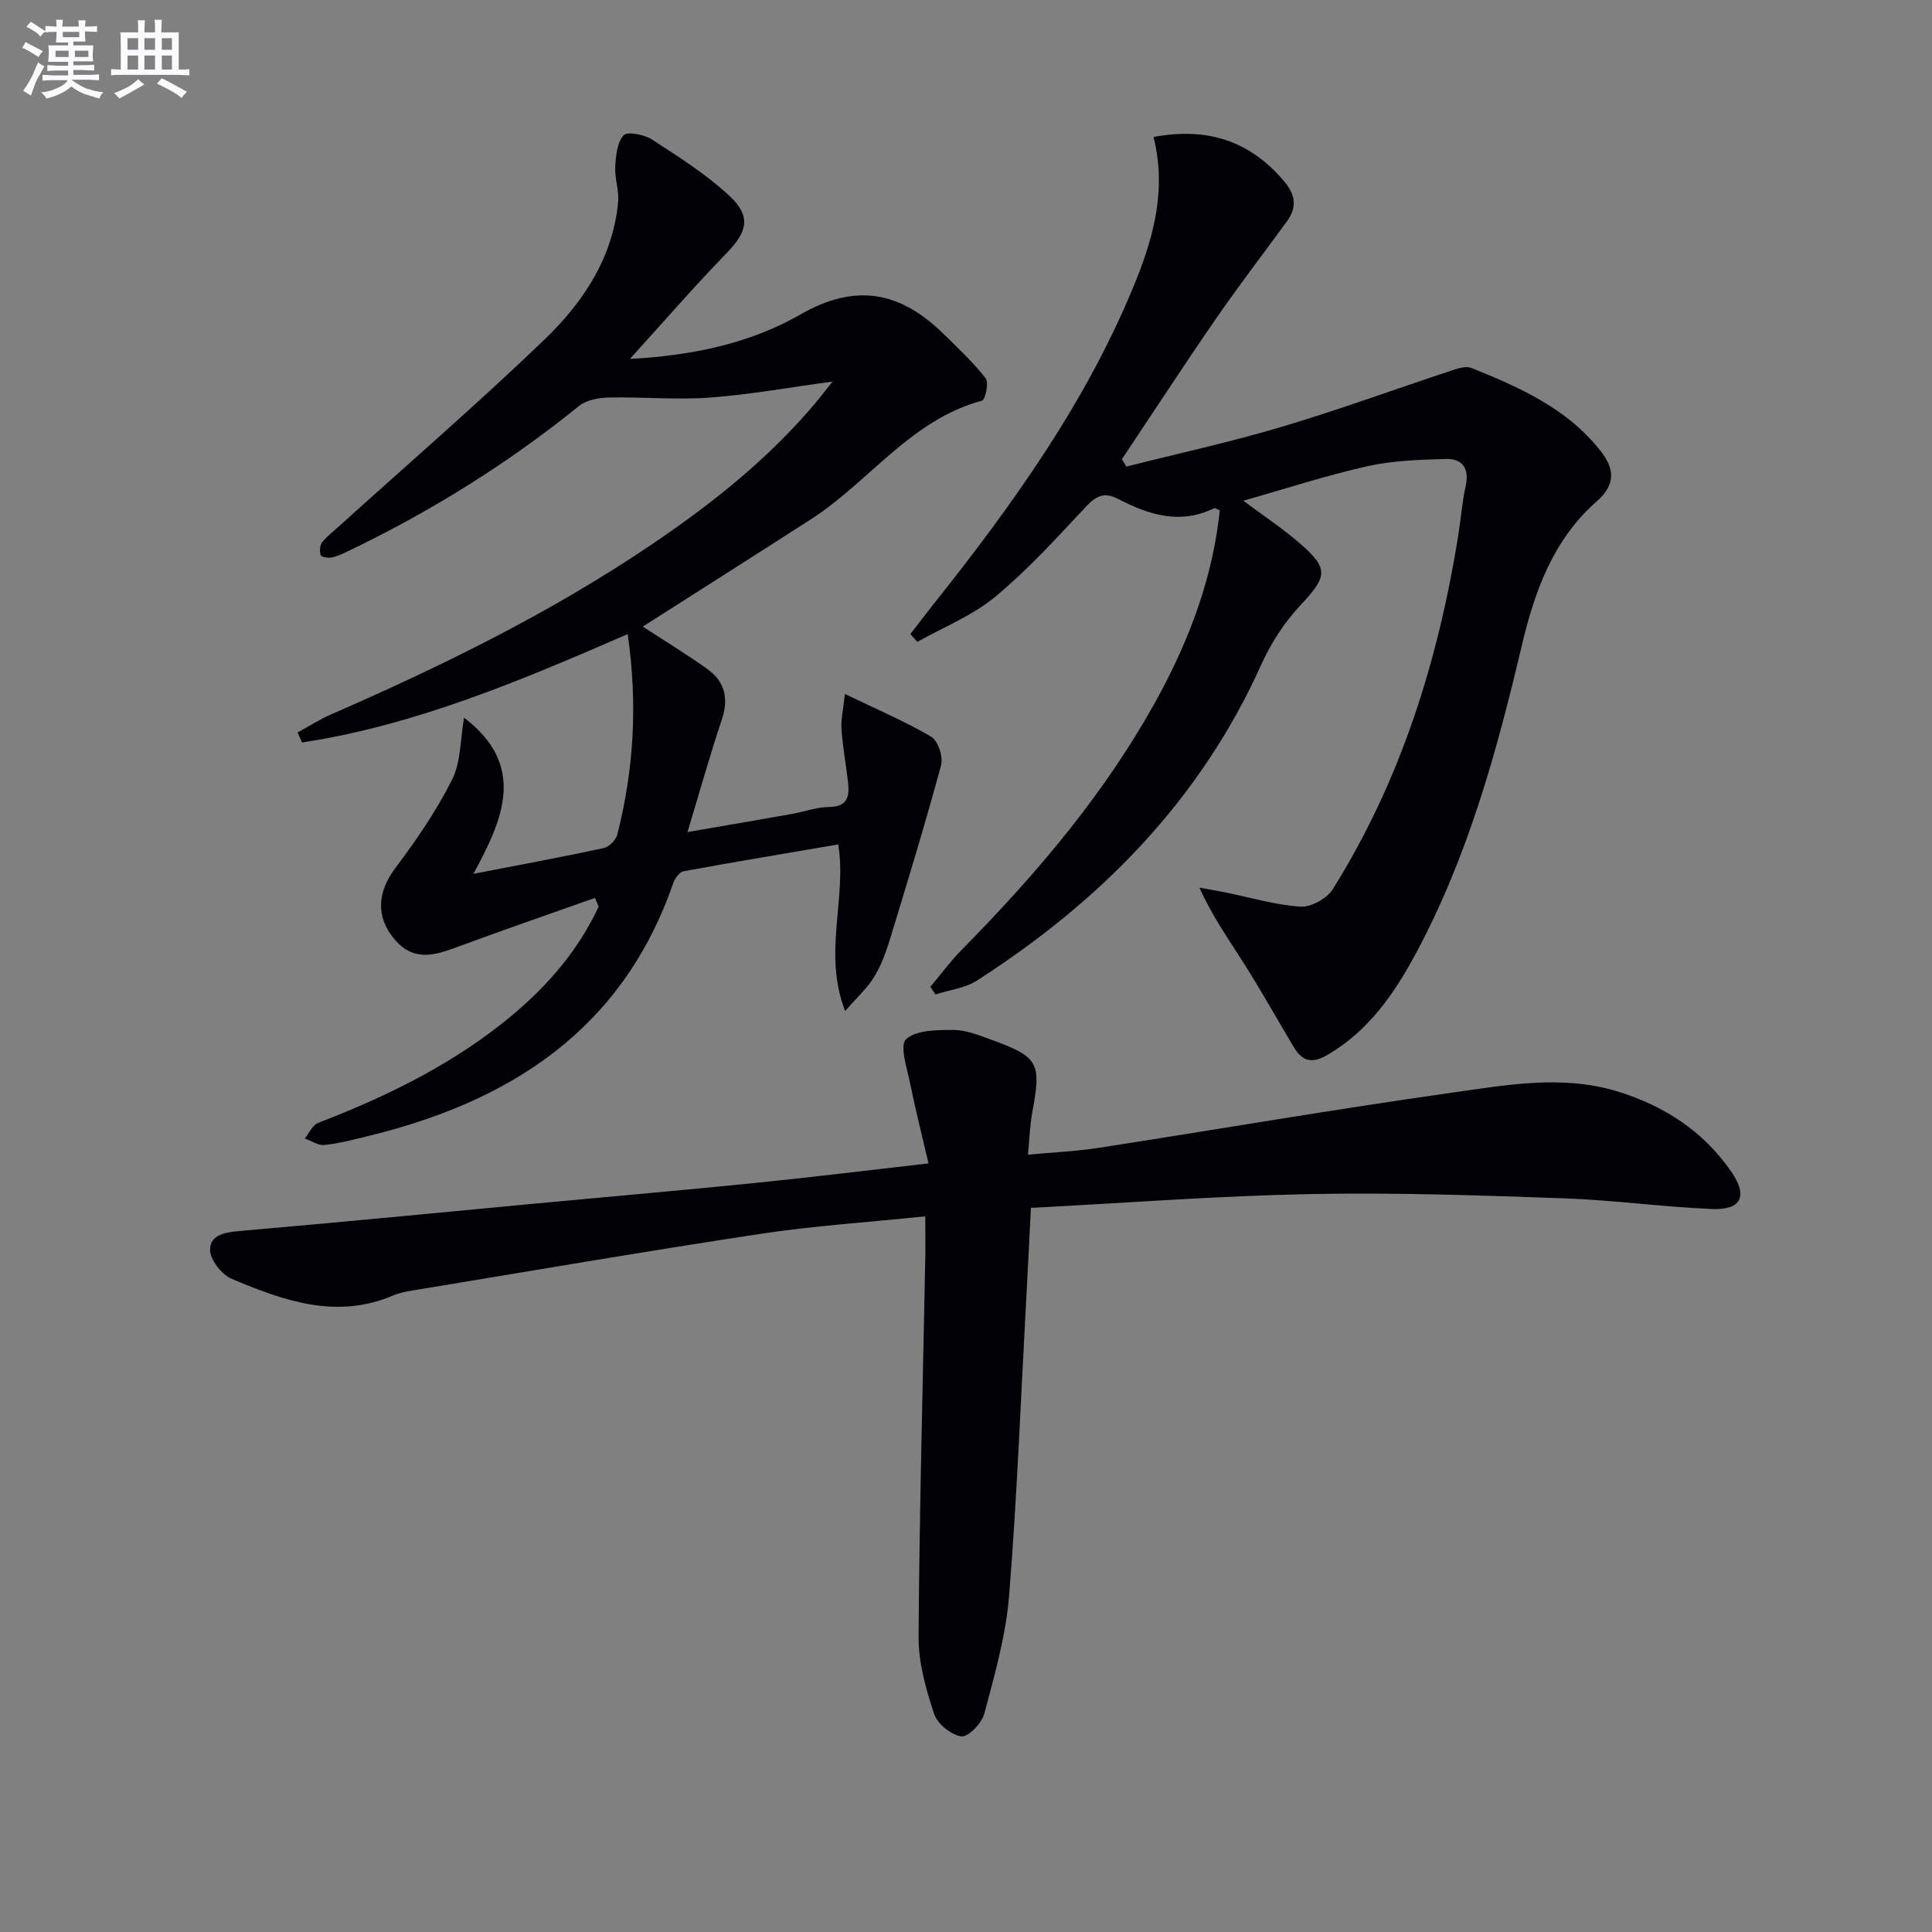
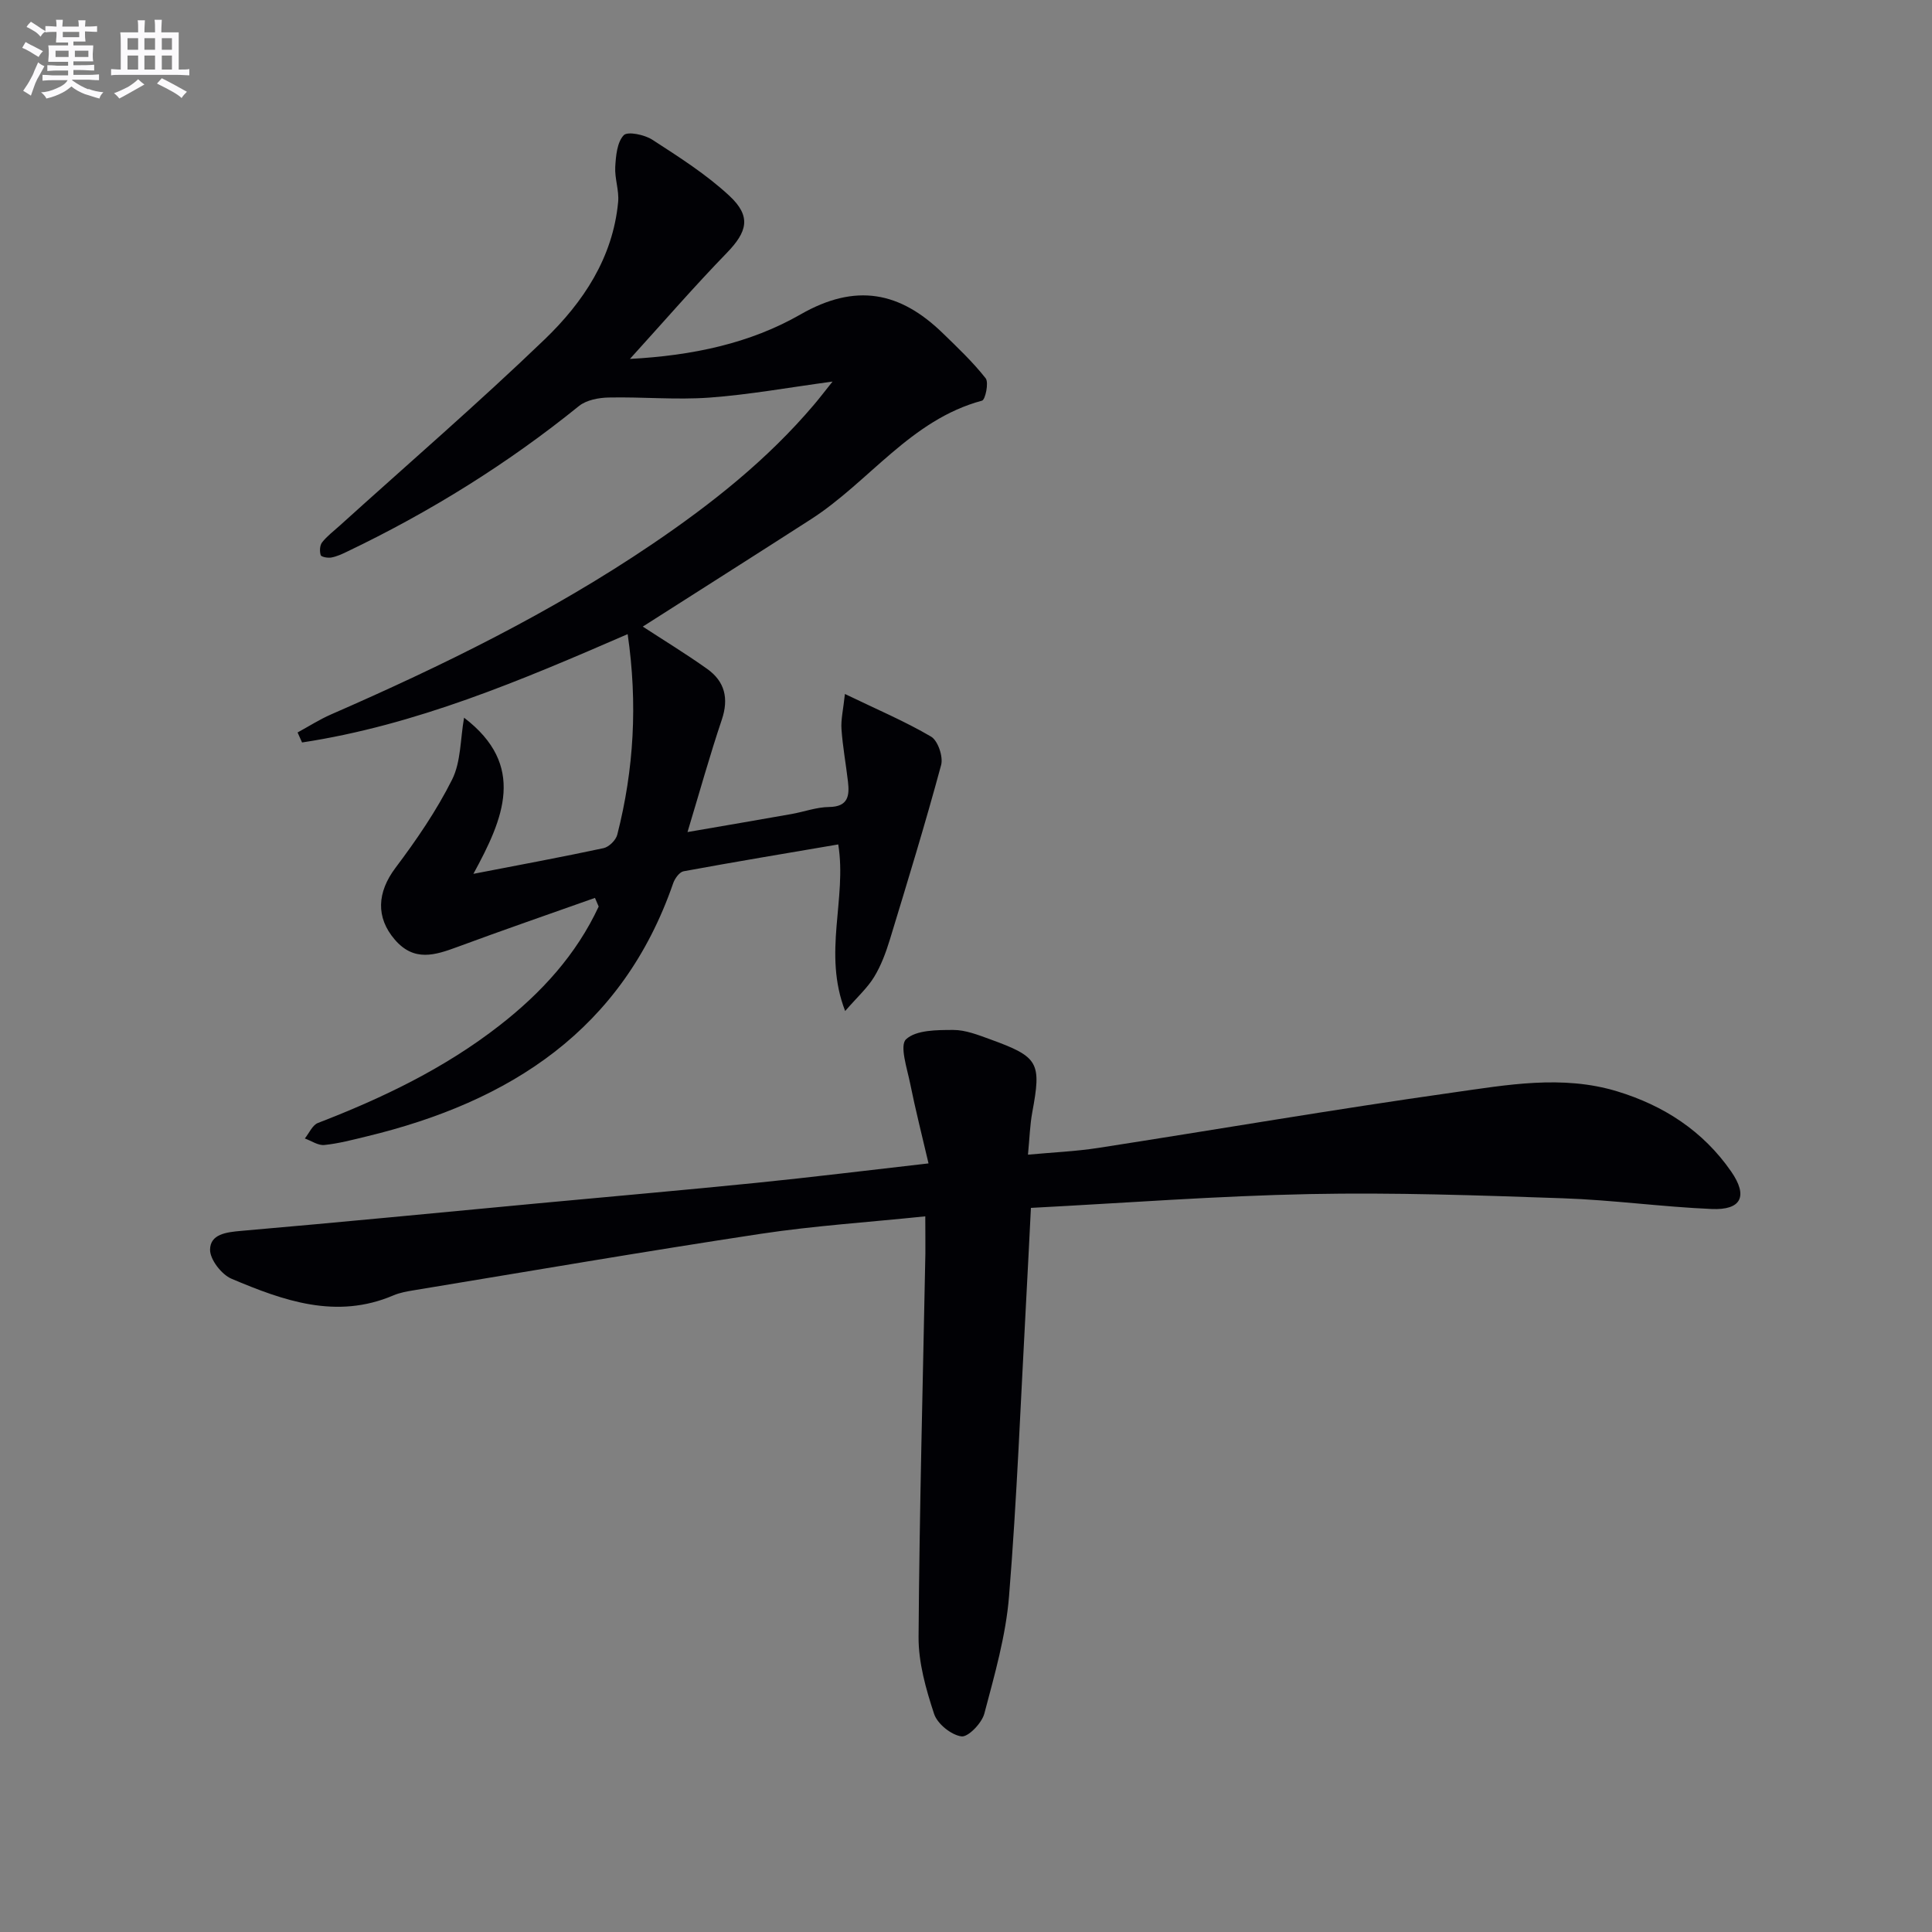
<svg xmlns="http://www.w3.org/2000/svg" enable-background="new 0 0 400 400" viewBox="0 0 400 400">
  <rect x="0" y="0" width="400" height="400" fill="#808080" stroke="none" />
  <g fill="#010105">
    <path d="m123.18 185.9c-9.47 3.36-18.98 6.64-28.41 10.13-4.69 1.73-9.03 3.17-13.04-1.5-3.95-4.6-3.66-9.78.14-14.84 4.35-5.78 8.5-11.84 11.73-18.28 1.84-3.67 1.69-8.34 2.48-12.82 12.92 9.87 8.21 20.83 1.93 32.33 9.44-1.83 18.22-3.45 26.95-5.32 1.12-.24 2.56-1.66 2.84-2.79 3.45-13.5 4.24-27.16 2.15-41.52-22.1 9.6-43.88 18.85-67.41 22.43-.31-.69-.62-1.38-.93-2.07 2.31-1.26 4.54-2.69 6.94-3.74 23.05-10.06 45.58-21.1 66.46-35.24 12.3-8.33 23.89-17.51 33.55-28.92 1.14-1.35 2.22-2.76 3.81-4.75-9.11 1.23-17.27 2.72-25.49 3.32-6.9.5-13.89-.17-20.83-.02-2.09.04-4.63.51-6.18 1.76-14.82 11.99-30.88 21.96-48.05 30.17-1.04.5-2.12 1-3.24 1.2-.71.13-2.06-.12-2.18-.49-.25-.8-.2-2.03.29-2.65 1.01-1.29 2.37-2.31 3.6-3.42 14.22-12.86 28.71-25.37 42.48-38.61 7.96-7.66 14.13-16.89 15.21-28.46.22-2.38-.74-4.86-.6-7.26.13-2.27.38-5.08 1.75-6.54.81-.85 4.31-.12 5.93.93 5.51 3.57 11.15 7.15 15.94 11.6 4.61 4.28 3.73 7.45-.56 11.87-6.67 6.87-12.95 14.12-20.02 21.91 12.98-.69 24.89-3.23 35.3-9.2 11.45-6.57 20.61-4.73 29.45 3.85 3.09 3 6.25 5.99 8.9 9.36.69.88-.07 4.45-.75 4.63-14.78 3.97-23.35 16.79-35.41 24.55-11.72 7.54-23.5 15-34.83 22.23 4.04 2.64 8.8 5.54 13.32 8.75 3.66 2.6 4.53 6.11 3.04 10.53-2.47 7.33-4.54 14.79-7.1 23.26 7.94-1.37 14.73-2.53 21.51-3.73 2.61-.46 5.19-1.43 7.8-1.46 3.99-.05 4.25-2.36 3.91-5.28-.42-3.62-1.09-7.21-1.34-10.84-.14-2 .37-4.05.71-7.28 6.67 3.22 12.46 5.67 17.84 8.83 1.42.84 2.54 4.16 2.08 5.88-3.27 12.11-6.95 24.12-10.61 36.13-.82 2.68-1.82 5.39-3.27 7.76-1.39 2.28-3.48 4.15-5.99 7.04-4.68-12.06.4-23.21-1.43-34.49-10.84 1.85-21.45 3.61-32.03 5.56-.85.16-1.8 1.49-2.14 2.46-10.51 30.38-33.79 45.27-63.46 52.43-2.9.7-5.82 1.48-8.78 1.78-1.28.13-2.68-.87-4.03-1.35.89-1.1 1.57-2.77 2.71-3.21 13.4-5.17 26.25-11.33 37.64-20.22 8.62-6.72 15.84-14.6 20.49-24.59-.26-.61-.52-1.2-.77-1.79z" />
-     <path d="m233.19 96.6c10.73-2.71 21.57-5.07 32.17-8.23 11.91-3.55 23.61-7.84 35.42-11.74 1.22-.4 2.8-.88 3.86-.45 10.06 4.05 19.95 8.43 26.87 17.35 2.83 3.65 2.92 6.9-.91 10.26-9.04 7.93-12.88 18.62-15.56 29.99-5.19 22.03-11.21 43.82-22.05 63.9-4.46 8.25-9.74 15.82-18.18 20.74-3.24 1.89-5.21 1.27-6.94-1.62-3.41-5.7-6.65-11.51-10.2-17.13-3.16-5.02-6.64-9.84-9.33-15.89 1.78.32 3.57.62 5.34.98 5.19 1.05 10.34 2.61 15.57 2.95 2.19.14 5.49-1.69 6.69-3.61 14.03-22.43 21.79-47.17 25.96-73.13.55-3.44.8-6.94 1.55-10.33.82-3.71-.7-5.72-4.17-5.62-5.42.16-10.95.33-16.2 1.51-8.52 1.91-16.85 4.64-25.67 7.14 4.01 2.99 7.99 5.62 11.58 8.71 6.21 5.35 5.83 6.96.33 12.84-3.34 3.56-6.17 7.9-8.18 12.36-12.66 28.14-33.31 49.01-58.88 65.44-2.46 1.58-5.7 1.94-8.58 2.87-.35-.53-.71-1.05-1.06-1.58 2.15-2.56 4.13-5.27 6.47-7.64 15.72-15.94 30.12-32.9 40.84-52.68 6.52-12.02 11.18-24.68 12.62-38.35-.6-.22-.98-.52-1.18-.42-7.02 3.46-13.55 1.37-19.87-1.92-2.93-1.52-4.6-.61-6.73 1.67-6.02 6.43-11.99 13.01-18.75 18.61-4.71 3.9-10.68 6.26-16.09 9.31-.48-.54-.96-1.08-1.45-1.61 1.6-2.06 3.17-4.14 4.79-6.18 16.5-20.75 31.91-42.2 41.91-67 3.82-9.48 6.31-19.22 3.64-29.74 11.03-2.06 19.9.71 27.04 9.17 2.5 2.96 2.65 5.5.48 8.45-4.91 6.71-9.97 13.31-14.69 20.15-6.59 9.56-12.93 19.3-19.38 28.96.33.48.63.99.92 1.51z" />
-     <path d="m191.57 251.83c-11.98 1.24-23.1 1.96-34.08 3.62-23.94 3.63-47.82 7.73-71.71 11.67-1.47.24-2.99.5-4.34 1.08-11.81 5.04-22.77 1.09-33.51-3.45-2.06-.87-4.46-3.98-4.44-6.02.04-3.22 3.35-3.62 6.44-3.89 20.53-1.78 41.04-3.78 61.55-5.71 15.06-1.41 30.12-2.72 45.16-4.24 11.4-1.15 22.76-2.56 35.6-4.02-1.36-5.84-2.72-11.16-3.8-16.53-.63-3.13-2.23-7.88-.85-9.17 2.09-1.94 6.4-1.92 9.77-1.93 2.56-.01 5.19 1.05 7.68 1.95 10.03 3.64 10.6 4.78 8.68 15.11-.48 2.59-.55 5.25-.89 8.76 5.21-.48 9.93-.68 14.58-1.4 24.44-3.79 48.83-7.99 73.32-11.45 11.26-1.59 22.73-3.71 34.08-.26 9.65 2.93 17.81 8.22 23.61 16.6 3.54 5.11 2.11 8.03-4.04 7.76-10.29-.44-20.53-1.87-30.82-2.22-17.46-.61-34.95-1.22-52.4-.87-19.09.38-38.16 1.84-57.72 2.86-.35 6.88-.66 13.28-1.01 19.68-1.11 20.25-1.88 40.53-3.52 60.74-.66 8.18-3 16.28-5.11 24.27-.52 1.98-3.36 4.93-4.75 4.73-2.13-.3-4.99-2.6-5.66-4.67-1.69-5.13-3.25-10.62-3.21-15.95.18-26.45.9-52.9 1.41-79.35.02-2.31-.02-4.61-.02-7.7z" />
+     <path d="m191.57 251.83c-11.98 1.24-23.1 1.96-34.08 3.62-23.94 3.63-47.82 7.73-71.71 11.67-1.47.24-2.99.5-4.34 1.08-11.81 5.04-22.77 1.09-33.51-3.45-2.06-.87-4.46-3.98-4.44-6.02.04-3.22 3.35-3.62 6.44-3.89 20.53-1.78 41.04-3.78 61.55-5.71 15.06-1.41 30.12-2.72 45.16-4.24 11.4-1.15 22.76-2.56 35.6-4.02-1.36-5.84-2.72-11.16-3.8-16.53-.63-3.13-2.23-7.88-.85-9.17 2.09-1.94 6.4-1.92 9.77-1.93 2.56-.01 5.19 1.05 7.68 1.95 10.03 3.64 10.6 4.78 8.68 15.11-.48 2.59-.55 5.25-.89 8.76 5.21-.48 9.93-.68 14.58-1.4 24.44-3.79 48.83-7.99 73.32-11.45 11.26-1.59 22.73-3.71 34.08-.26 9.65 2.93 17.81 8.22 23.61 16.6 3.54 5.11 2.11 8.03-4.04 7.76-10.29-.44-20.53-1.87-30.82-2.22-17.46-.61-34.95-1.22-52.4-.87-19.09.38-38.16 1.84-57.72 2.86-.35 6.88-.66 13.28-1.01 19.68-1.11 20.25-1.88 40.53-3.52 60.74-.66 8.18-3 16.28-5.11 24.27-.52 1.98-3.36 4.93-4.75 4.73-2.13-.3-4.99-2.6-5.66-4.67-1.69-5.13-3.25-10.62-3.21-15.95.18-26.45.9-52.9 1.41-79.35.02-2.31-.02-4.61-.02-7.7" />
  </g>
  <path d="m6.8 9.5c.6.3 1.3.7 2.1 1.1-.4.4-.7.8-.9 1.2-.7-.4-1.3-.8-1.8-1.1s-1.1-.6-1.6-.8c.2-.4.5-.8.7-1.2.4.2.8.5 1.5.8zm.9 6.9c-.3.6-.5 1.1-.7 1.7s-.4 1.1-.6 1.7c-.6-.4-1.1-.7-1.6-1 .7-1 1.2-1.8 1.5-2.4.3-.5.6-1.1.8-1.7.3-.6.5-1.2.8-1.8.3.3.8.6 1.3.8-.7 1.3-1.2 2.2-1.5 2.7zm.1-11c.4.3 1 .7 1.7 1.1-.5.2-.8.6-1.1 1.1-.5-.6-1-1-1.4-1.2s-.9-.6-1.5-.8c.2-.4.5-.7.9-1.1.5.3.9.6 1.4.9zm10.5 13c1 .4 2 .6 3.1.7-.4.4-.7.8-.8 1.3-.9-.2-1.9-.6-3-.9-1-.4-2-.9-2.8-1.6-.5.4-1.1.9-1.9 1.3s-1.9.9-3.3 1.2c-.1-.3-.5-.8-1.1-1.3 1 0 2.1-.3 3.2-.8 1.2-.5 1.9-1 2.3-1.7h-3.2c-.4 0-1 0-2 .1v-1.2c1 0 1.7.1 2 .1h3.3v-1h-2.3c-.2 0-.9 0-2 .1v-1.2c1.2 0 1.9.1 2 .1h2.3v-.8h-4.1c0-.7.1-1.2.1-1.6 0-.5 0-1.1-.1-1.8h4.1v-.6h-2.5c0-.6.1-1.1.1-1.6v-.6h-.5c-.4 0-1 0-1.8.1v-1.3c1.2 0 1.9.1 2.1.1h.2c0-.3 0-.8-.1-1.4h1.4c0 .6-.1 1-.1 1.4h3.4c0-.4 0-.8-.1-1.3h1.5c0 .4-.1.9-.1 1.3.7 0 1.5 0 2.5-.1v1.2c-1 0-1.8-.1-2.5-.1v.6c0 .3 0 .8.1 1.5h-2.5v.8h4.1c0 .7-.1 1.3-.1 1.8s0 1 .1 1.5h-4.1v.8h1.4c.8 0 1.8 0 2.9-.1v1.2c-1 0-1.9-.1-2.8-.1h-1.5v1h3.2c.3 0 1 0 2.1-.1v1.2c-1.1 0-1.8-.1-2.1-.1h-3.4l-.1.1c1.4 1 2.4 1.5 3.4 1.9zm-4.1-6.6v-1.3h-2.7v1.3zm2.2-4.1v-1.1h-3.4v1.1zm1.9 4.1v-1.3h-2.8v1.3z" fill="#fbfafc" />
  <path d="m37 6.7v2.3 5.4c1 0 1.8 0 2.2-.1v1.3c-.6 0-1.5-.1-2.5-.1h-11.9c-.7 0-1.3 0-1.8.1v-1.3c.5 0 1.1.1 2 .1v-5.2c0-1 0-1.8-.1-2.5h3.7c0-1.3 0-2.1-.1-2.5h1.5c0 .4-.1 1.3-.1 2.5h2.2c0-1.2 0-2.1-.1-2.6h1.5c0 .4-.1 1.3-.1 2.6zm-12.3 13.7c-.3-.4-.7-.8-1.1-1.1 1.1-.4 2.1-.9 2.9-1.3.8-.5 1.5-1 2.1-1.6.4.4.9.8 1.3 1.1-2.5 1.4-4.2 2.4-5.2 2.9zm3.9-10.1v-2.4h-2.2v2.4zm0 4.1v-2.9h-2.2v2.9zm3.5-4.1v-2.4h-2.2v2.4zm0 4.1v-2.9h-2.2v2.9zm.4 2.9 1-1.1c.6.3 1.4.7 2.5 1.3s2 1.1 2.7 1.5c-.4.4-.8.8-1.1 1.3-.8-.8-2.5-1.7-5.1-3zm3.1-7v-2.4h-2.1v2.4zm0 4.1v-2.9h-2.1v2.9z" fill="#fbfafc" />
</svg>